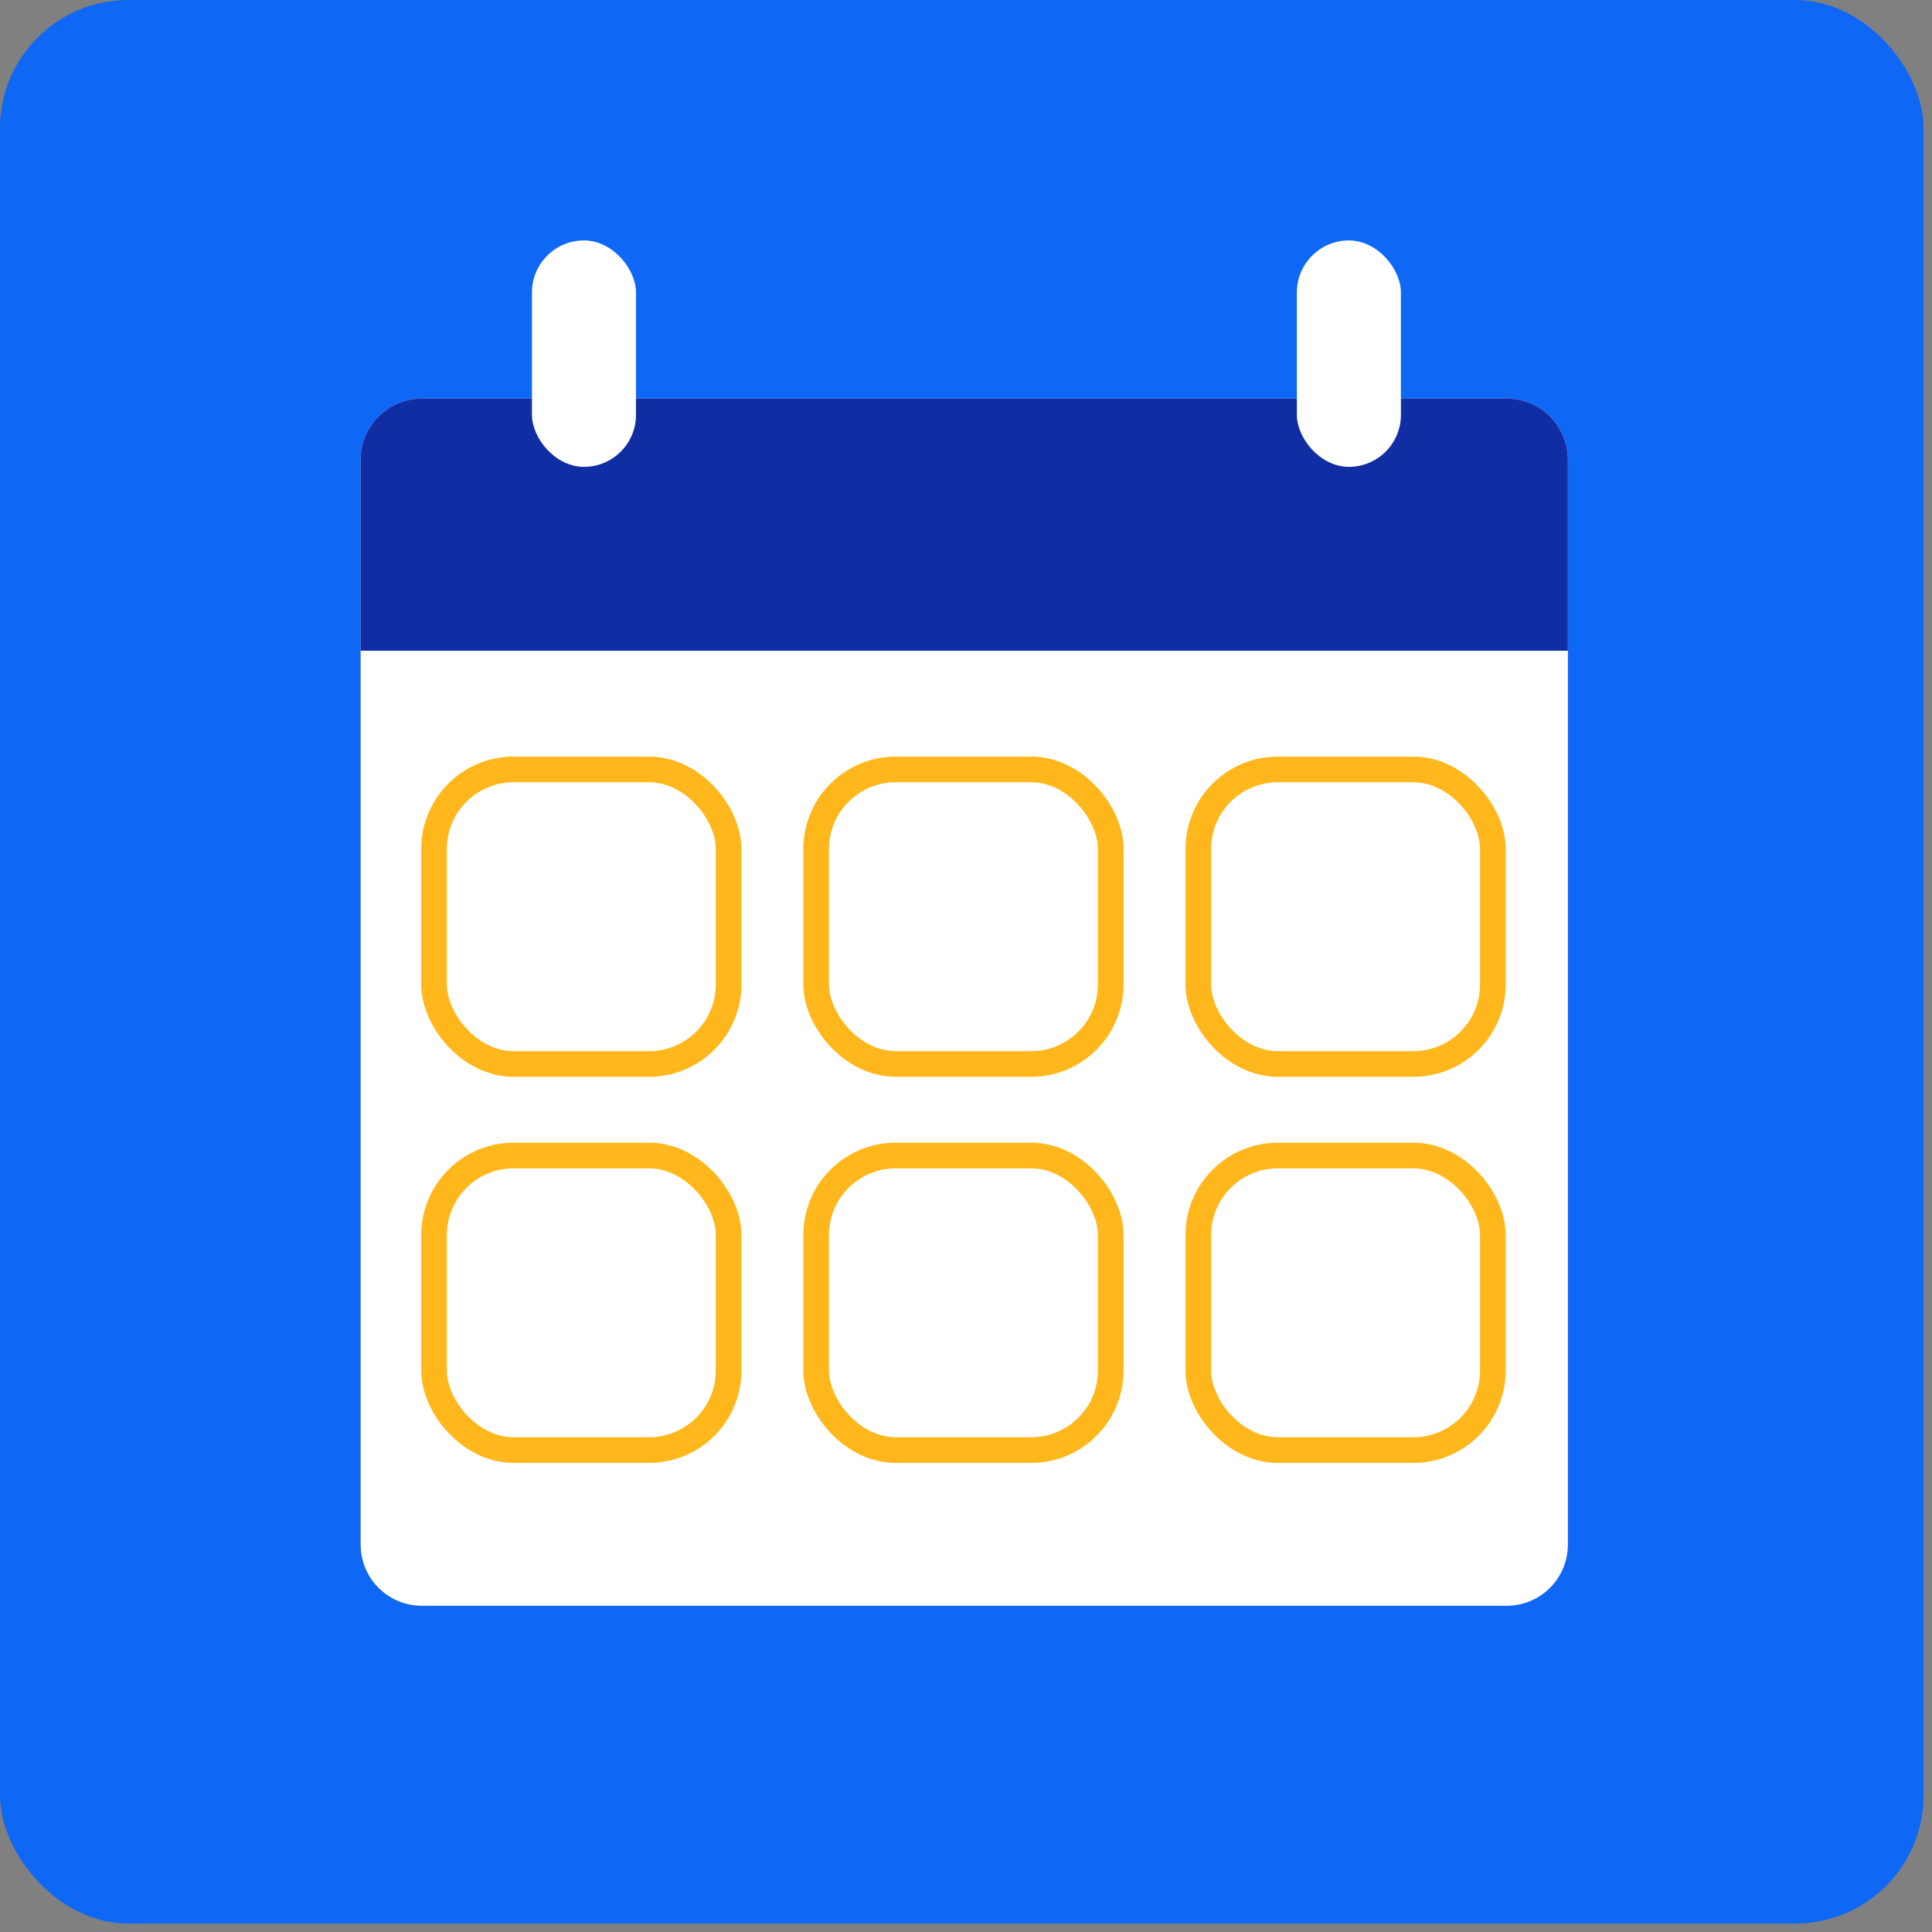
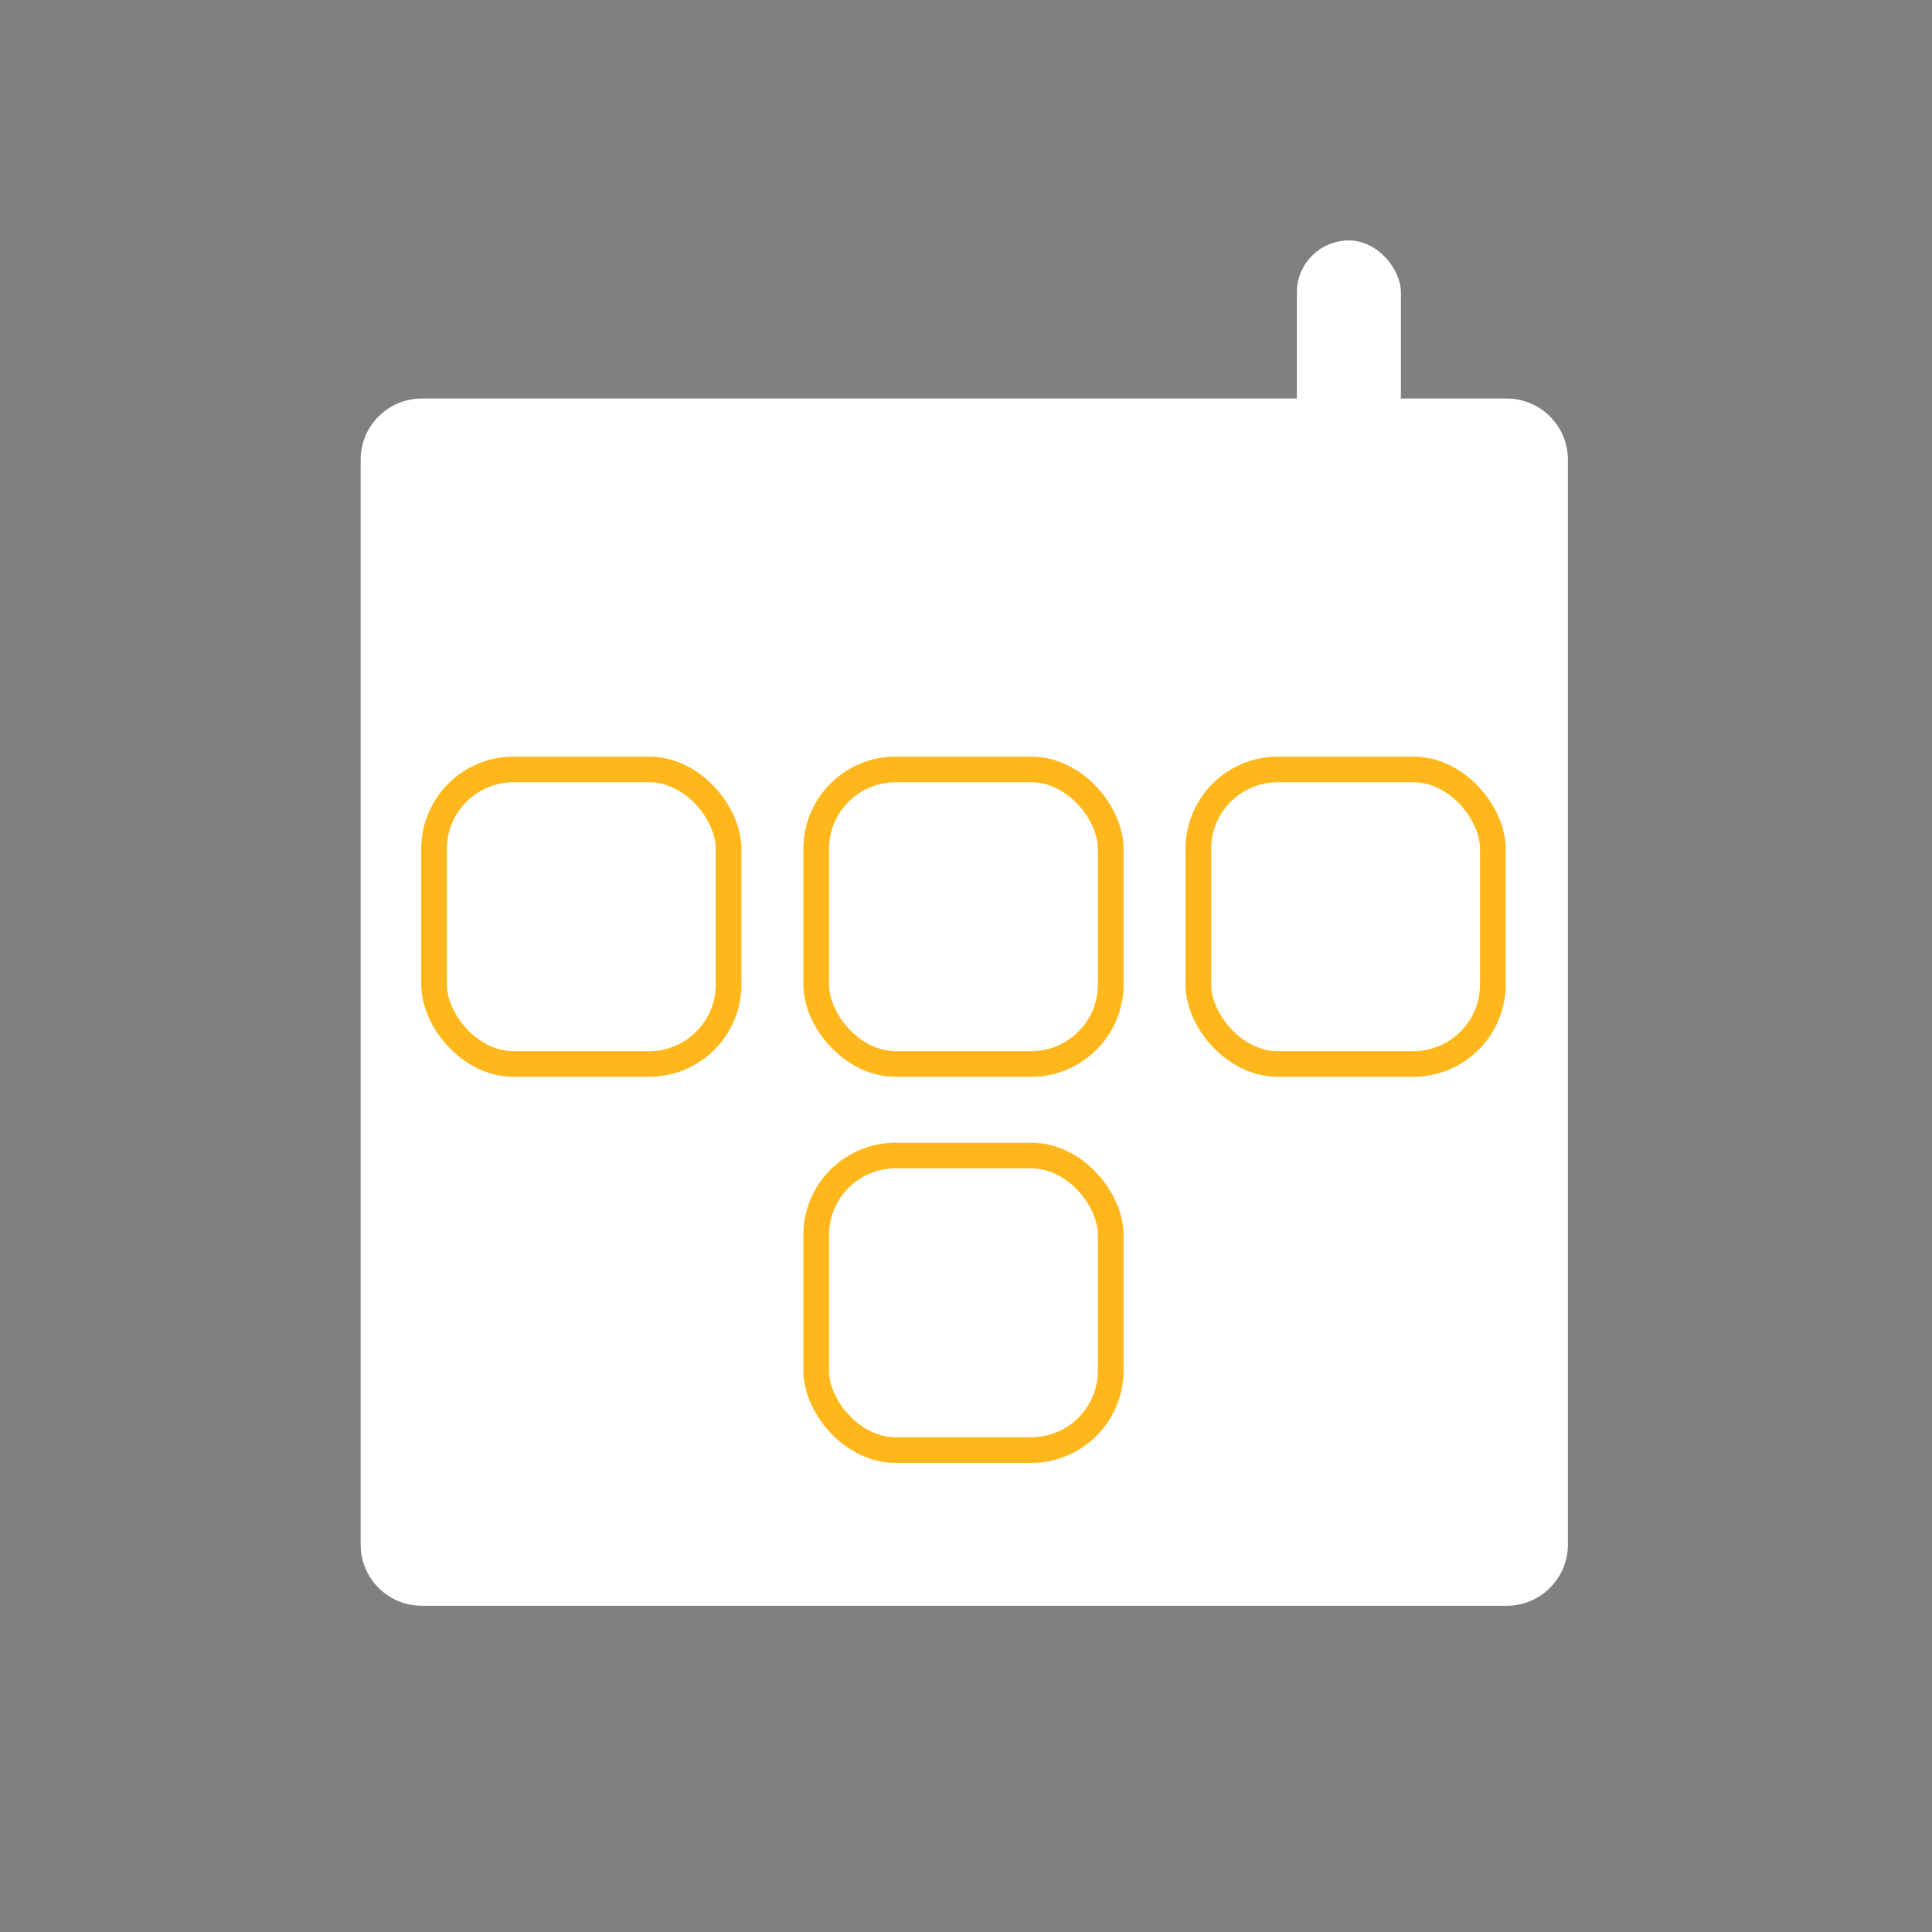
<svg xmlns="http://www.w3.org/2000/svg" fill="none" height="225" viewBox="0 0 225 225" width="225">
  <rect x="0" y="0" width="225" height="225" fill="#808080" stroke="none" />
-   <rect fill="#0F67F5" height="224.019" rx="14.935" width="224.019" />
  <path d="M175.469 46.412H49.127C45.191 46.412 42 49.602 42 53.538V179.881C42 183.817 45.191 187.007 49.127 187.007H175.469C179.405 187.007 182.596 183.817 182.596 179.881V53.538C182.596 49.602 179.405 46.412 175.469 46.412Z" fill="white" />
-   <path d="M175.469 46.412H49.127C45.191 46.412 42 49.602 42 53.538V75.784H182.596V53.538C182.596 49.602 179.405 46.412 175.469 46.412Z" fill="#102DA3" />
  <rect height="34.304" rx="9.265" stroke="#FFB71B" stroke-linejoin="round" stroke-width="2.987" width="34.304" x="50.549" y="89.607" />
-   <rect height="34.304" rx="9.265" stroke="#FFB71B" stroke-linejoin="round" stroke-width="2.987" width="34.304" x="50.549" y="134.571" />
  <rect height="34.304" rx="9.265" stroke="#FFB71B" stroke-linejoin="round" stroke-width="2.987" width="34.304" x="95.051" y="89.607" />
  <rect height="34.304" rx="9.265" stroke="#FFB71B" stroke-linejoin="round" stroke-width="2.987" width="34.304" x="95.051" y="134.571" />
  <rect height="34.304" rx="9.265" stroke="#FFB71B" stroke-linejoin="round" stroke-width="2.987" width="34.304" x="139.555" y="89.607" />
-   <rect height="34.304" rx="9.265" stroke="#FFB71B" stroke-linejoin="round" stroke-width="2.987" width="34.304" x="139.555" y="134.571" />
-   <rect fill="white" height="26.369" rx="6.058" width="12.116" x="61.951" y="28" />
  <rect fill="white" height="26.369" rx="6.058" width="12.116" x="151.033" y="28" />
</svg>